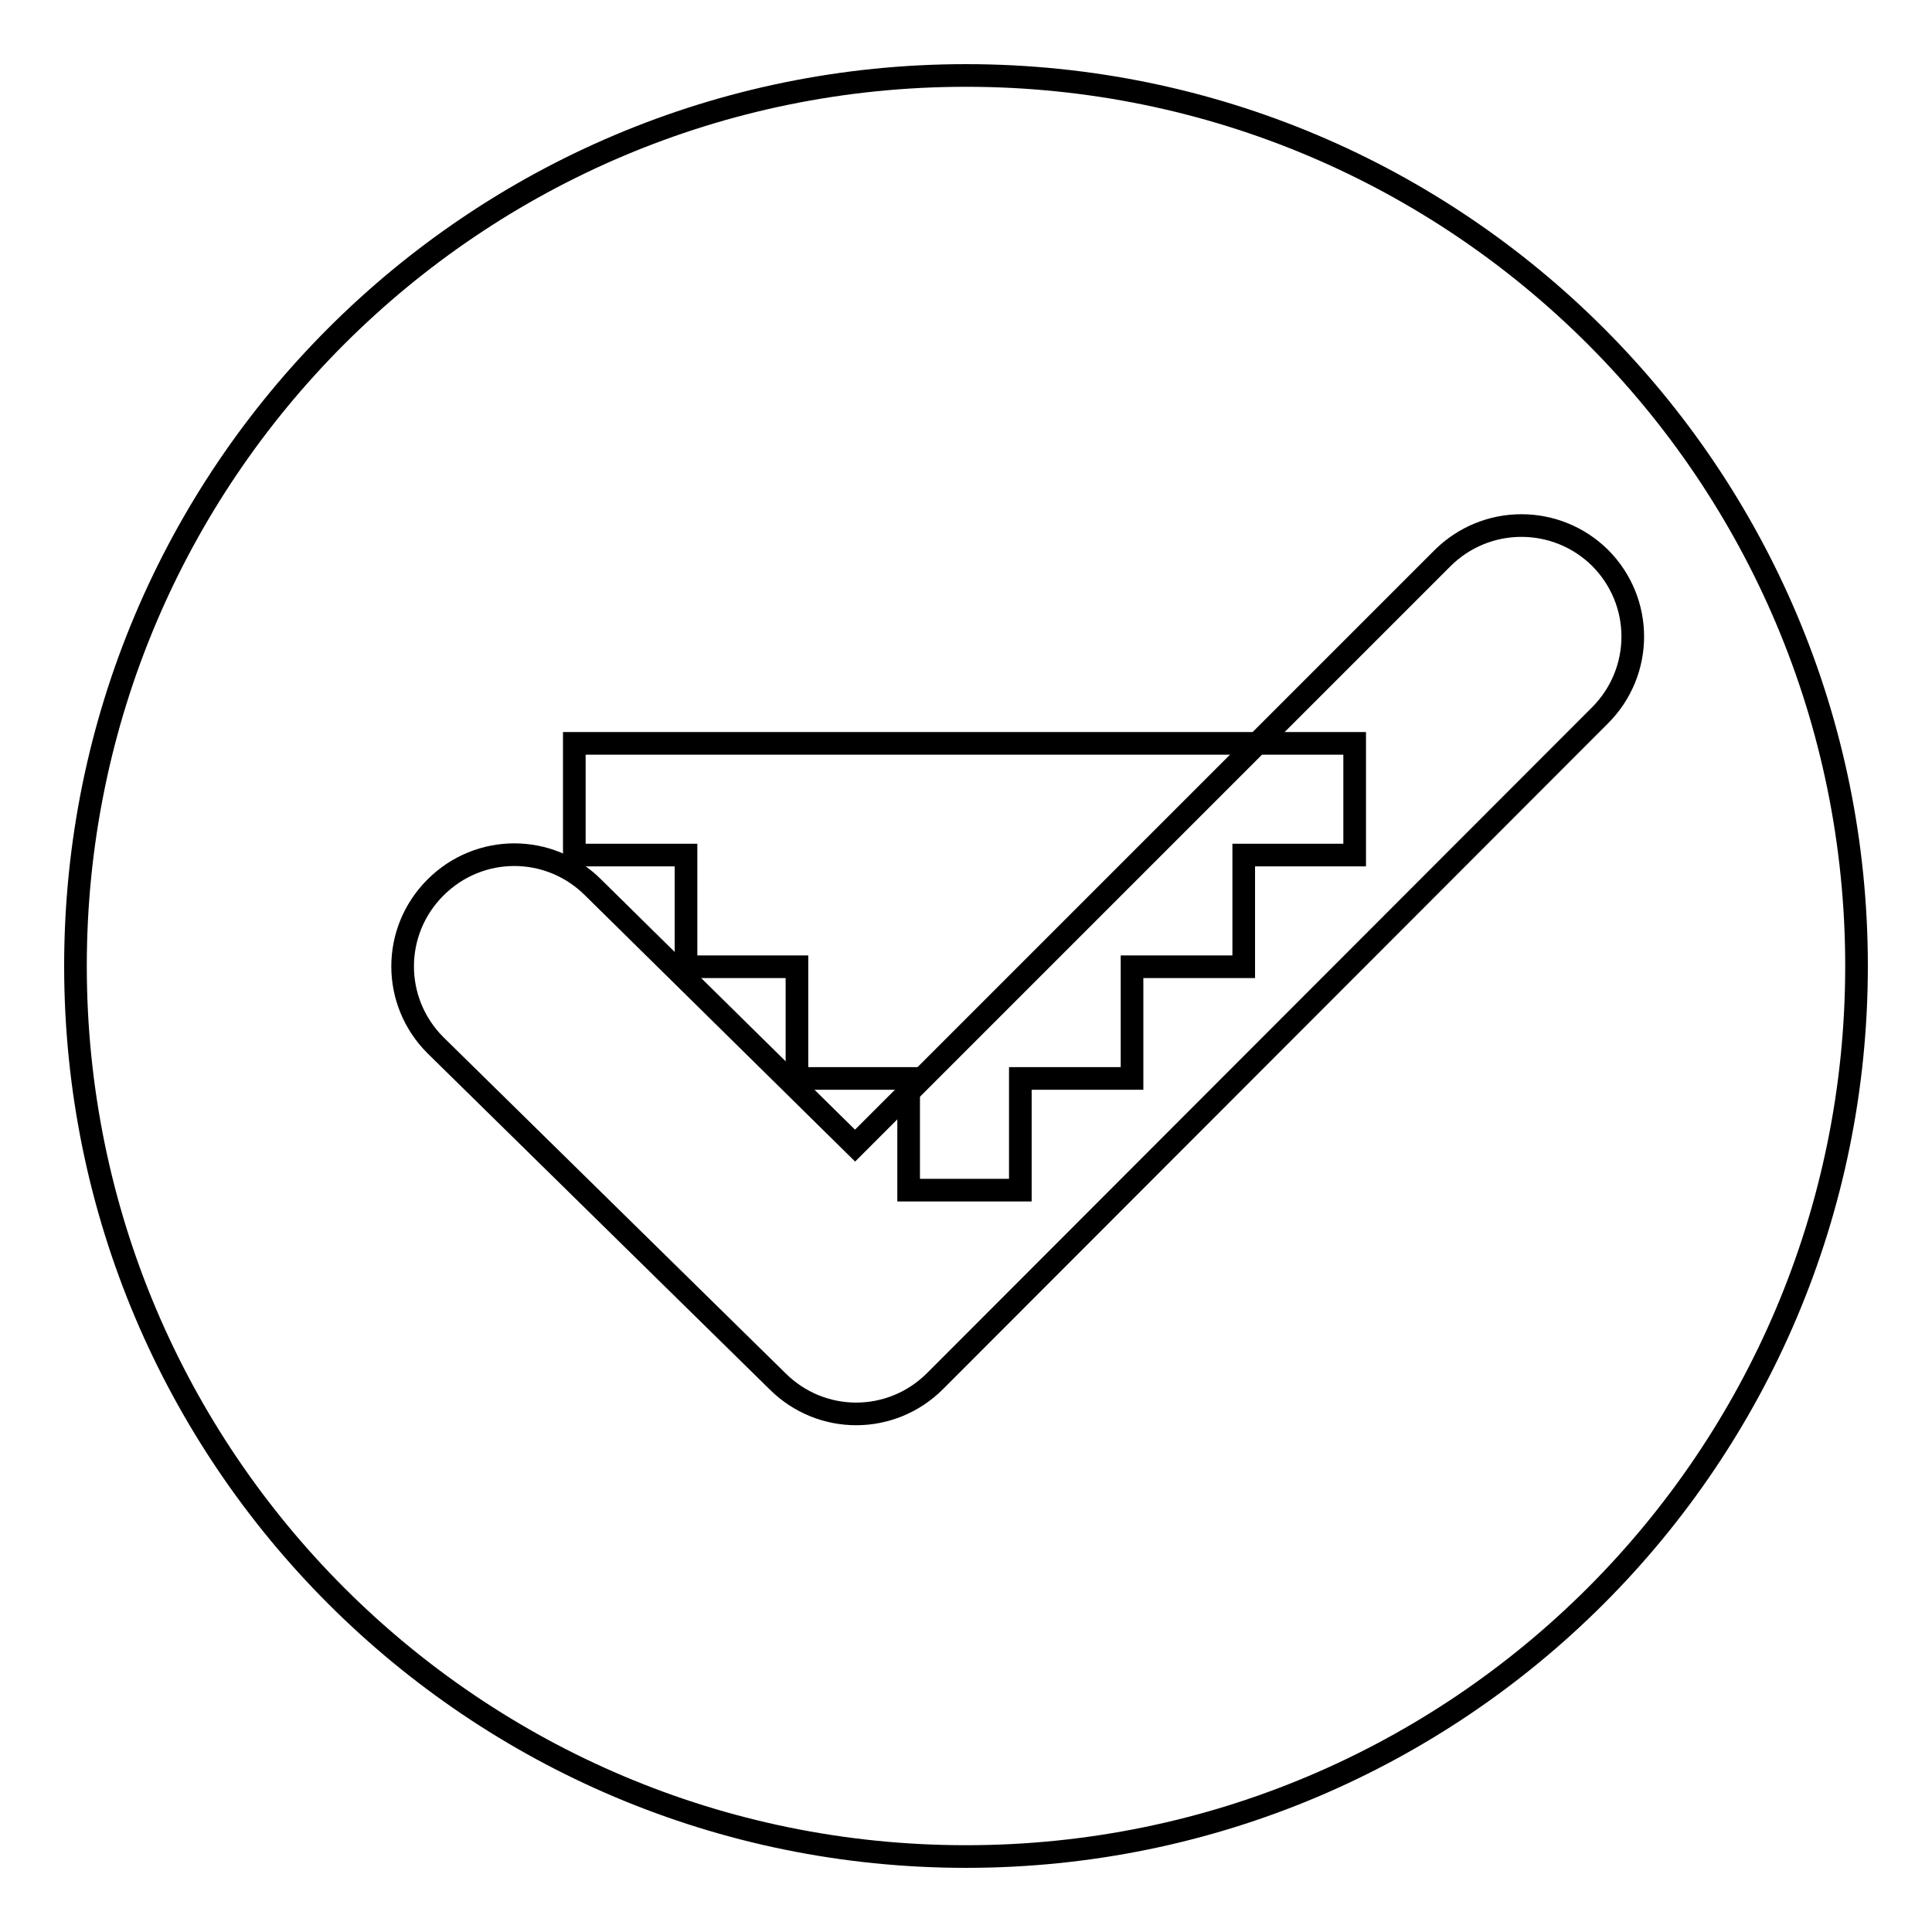
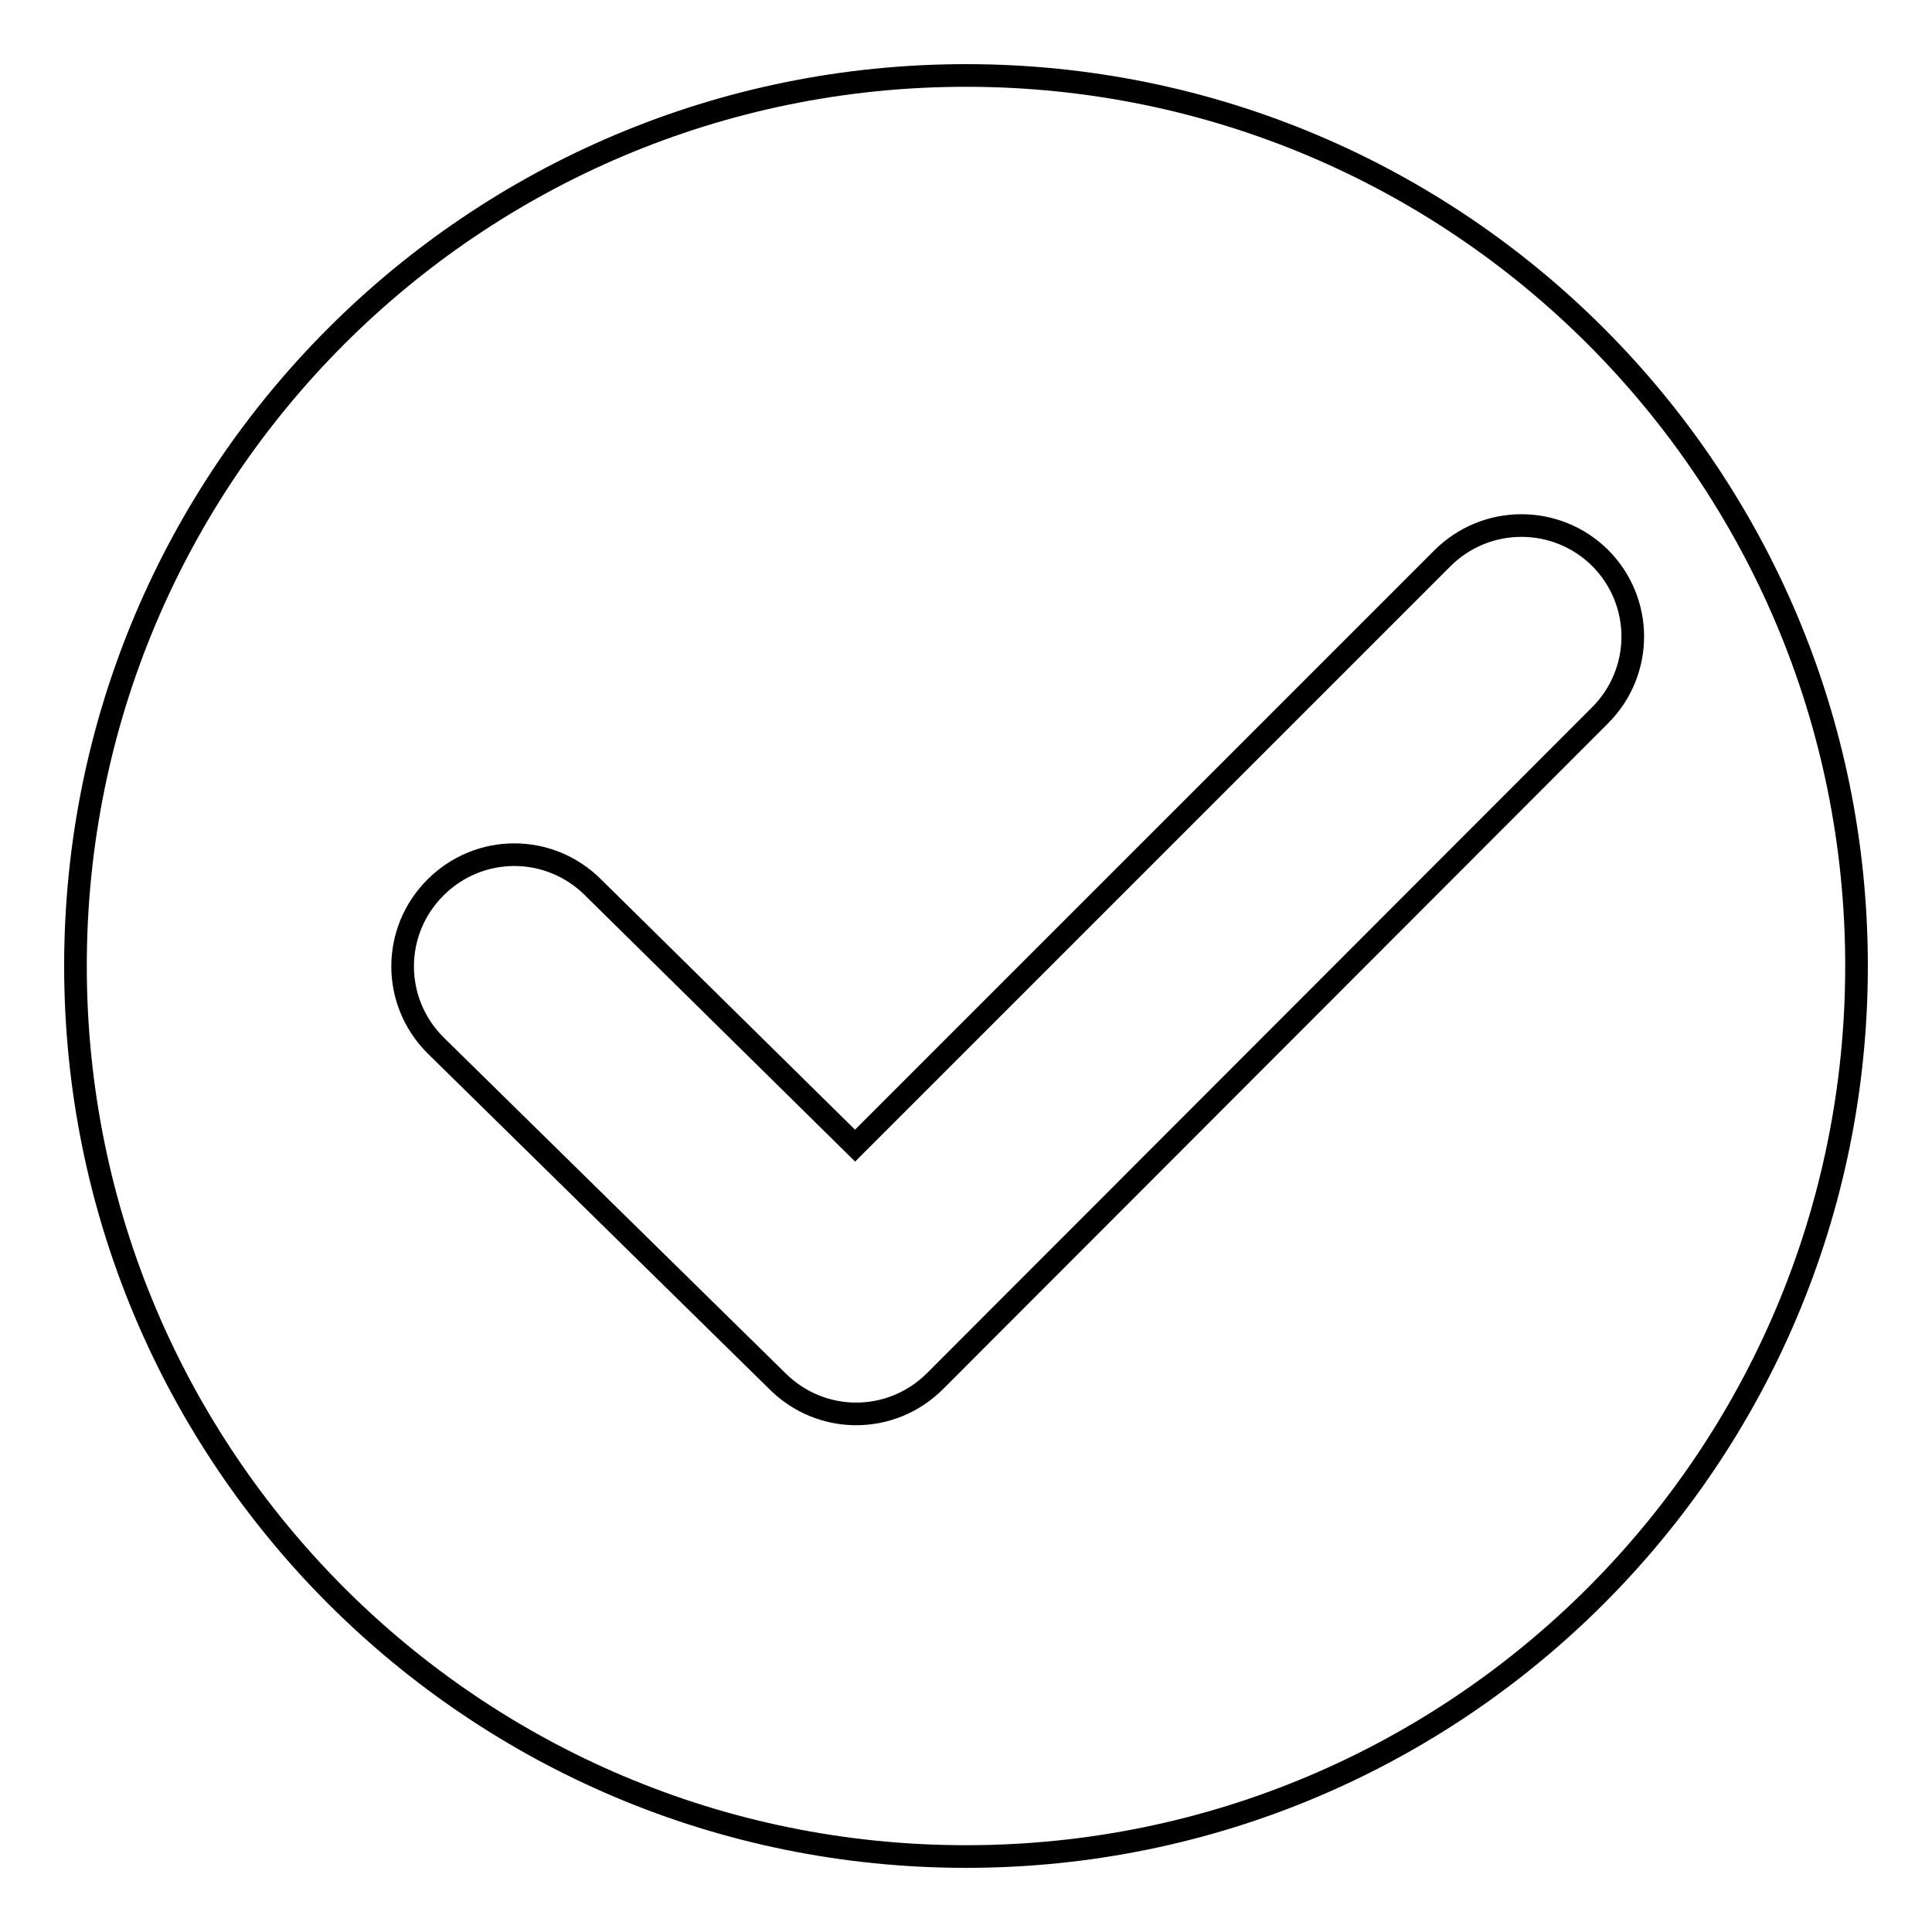
<svg xmlns="http://www.w3.org/2000/svg" version="1.1" x="0px" y="0px" viewBox="0 0 256 256" enable-background="new 0 0 256 256" xml:space="preserve">
  <g>
    <g>
-       <path stroke-width="3" fill-opacity="0" stroke="#000000" d="M164.8,113.3v14.8h-14.8v14.8h-14.8v14.8h-14.8v-14.8h-14.8v-14.8H90.9v-14.8H76.1V98.5h103.4v14.8H164.8z" />
      <path stroke-width="3" fill-opacity="0" stroke="#000000" d="M128,246c-65.2,0-118-52.8-118-118C10,62.8,62.8,10,128,10c65.2,0,118,52.8,118,118C246,193.2,193.2,246,128,246z M191.1,74l-77.8,77.8l-34.7-34.2c-5.8-5.8-15.1-5.8-20.9,0c-5.8,5.8-5.8,15.1,0,20.9L103,183c5.8,5.8,15.1,5.8,20.9,0L212,94.8c5.8-5.8,5.8-15.1,0-20.9C206.2,68.2,196.9,68.2,191.1,74z" />
    </g>
  </g>
</svg>